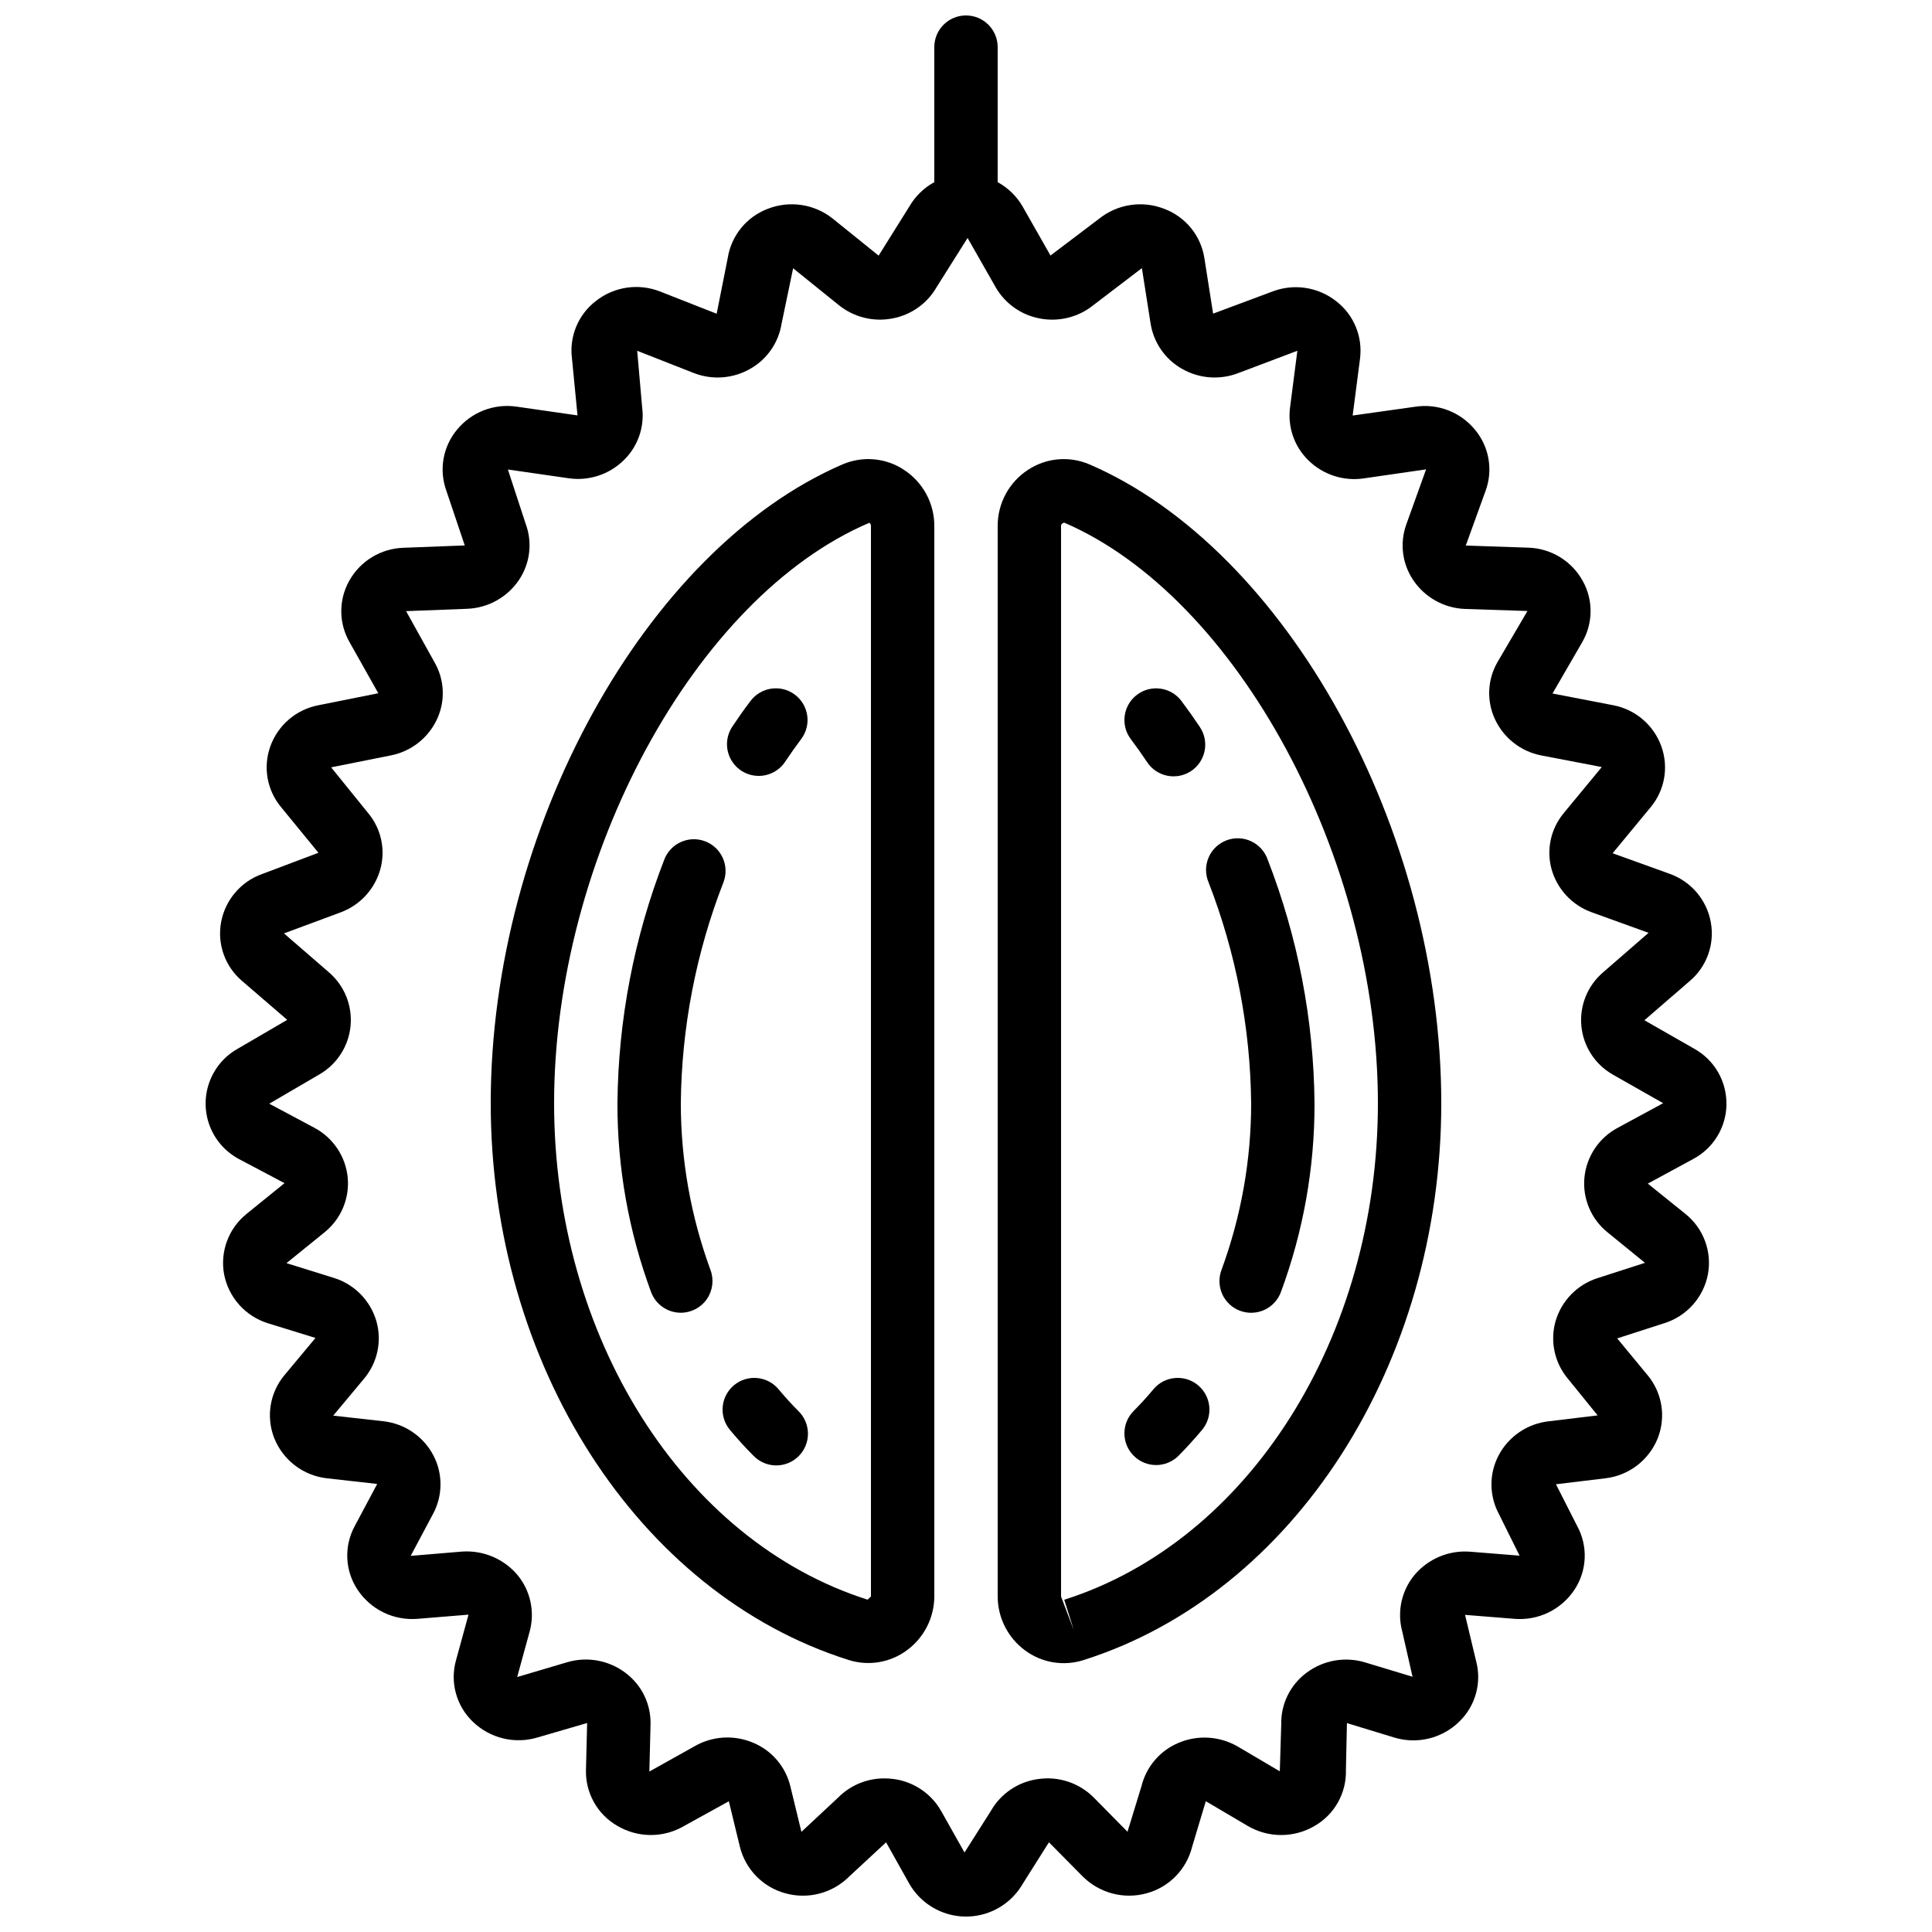
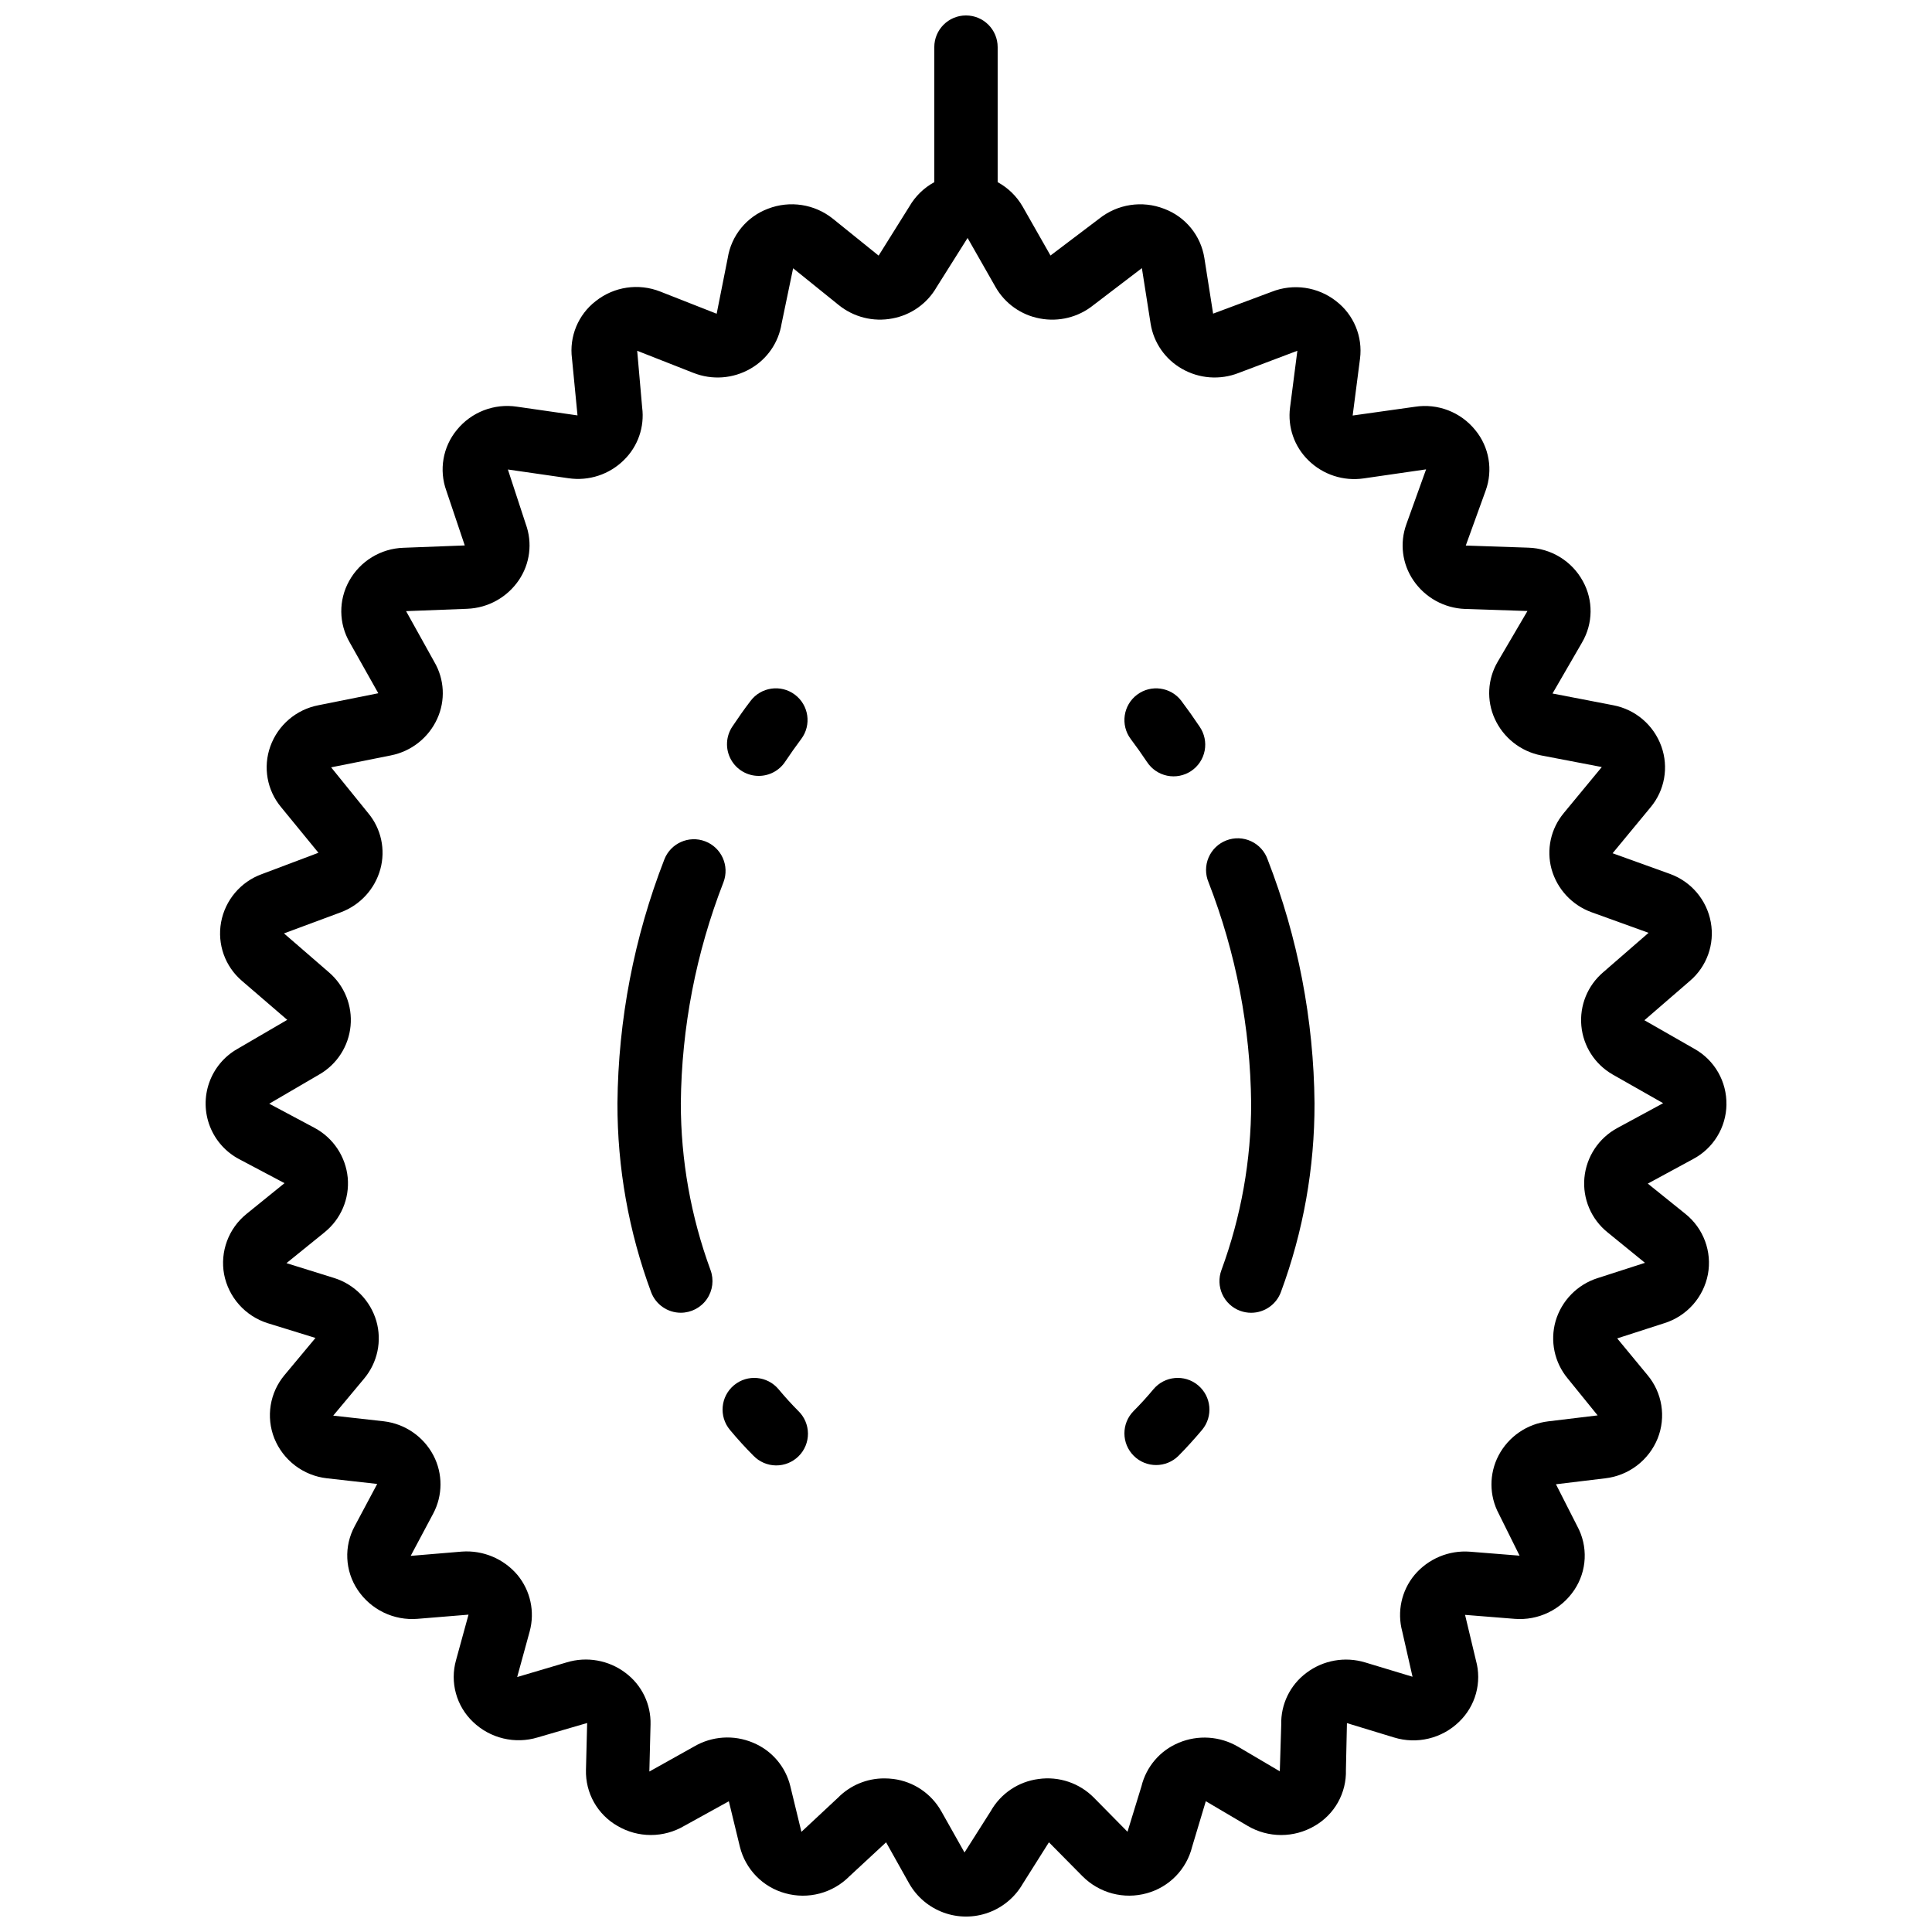
<svg xmlns="http://www.w3.org/2000/svg" width="800px" height="800px" version="1.1" viewBox="144 144 512 512">
  <defs>
    <clipPath id="a">
      <path d="m198 148.09h404v503.81h-404z" />
    </clipPath>
  </defs>
-   <path d="m383.6 268.53c-4.836-3.207-10.965-3.758-16.297-1.473-52.297 22.547-93.254 96.91-93.254 169.3 0 69.184 38.984 129.9 94.801 147.54 5.281 1.691 11.055 0.738 15.508-2.57 4.523-3.332 7.211-8.605 7.246-14.227v-283.75c0.004-5.969-3.008-11.539-8.004-14.809zm-8.789 298.56-0.891 0.84c-48.918-15.543-83.078-69.633-83.078-131.58 0-65.094 37.281-134.12 83.531-153.8 0.266 0.172 0.43 0.465 0.438 0.781z" />
-   <path d="m432.69 267.06c-5.332-2.289-11.457-1.734-16.289 1.473-4.996 3.269-8.008 8.84-8.004 14.809v283.75c0.02 5.637 2.707 10.934 7.246 14.277 4.457 3.305 10.234 4.262 15.52 2.566 55.805-17.684 94.789-78.398 94.789-147.58 0-72.387-40.965-146.75-93.262-169.3zm-6.66 300.88 2.519 8.004-3.359-8.844v-283.75c0-0.43 0.277-0.68 0.84-0.84 45.848 19.734 83.129 88.766 83.129 153.86 0 61.945-34.156 116.04-83.129 131.58z" />
  <g clip-path="url(#a)">
    <path d="m601.52 436.72c0.055-2.984-0.699-5.926-2.176-8.516-1.477-2.59-3.629-4.734-6.223-6.203l-13.336-7.625 12.059-10.43c4.492-3.824 6.602-9.75 5.535-15.551-1.066-5.887-5.188-10.762-10.816-12.797l-15.207-5.477 10.078-12.199c3.742-4.484 4.824-10.617 2.848-16.113-2.019-5.641-6.871-9.797-12.758-10.914l-16.094-3.109 7.836-13.535h-0.004c2.945-5.012 3.016-11.211 0.184-16.289-2.91-5.293-8.402-8.648-14.441-8.824l-16.559-0.562 5.258-14.527c2.004-5.477 0.953-11.605-2.762-16.098-3.844-4.746-9.922-7.094-15.957-6.156l-16.516 2.324 1.949-15.062c0.754-5.848-1.656-11.66-6.332-15.254-4.848-3.801-11.344-4.742-17.07-2.477l-15.527 5.793-2.316-14.719c-0.457-2.938-1.691-5.699-3.574-8-1.883-2.297-4.344-4.055-7.133-5.086-5.793-2.238-12.344-1.227-17.195 2.656l-12.879 9.746-7.398-13.008v0.004c-1.566-2.711-3.852-4.938-6.602-6.434v-35.785c0-4.641-3.758-8.398-8.395-8.398-4.641 0-8.398 3.758-8.398 8.398v35.785c-2.75 1.496-5.035 3.723-6.602 6.434l-8.152 13.031-12.117-9.773c-4.848-3.891-11.398-4.898-17.195-2.656-2.781 1.039-5.234 2.797-7.113 5.098-1.875 2.297-3.106 5.055-3.566 7.988l-2.93 14.746-14.953-5.879h-0.004c-5.731-2.269-12.238-1.309-17.07 2.516-4.676 3.598-7.082 9.41-6.312 15.258l1.461 15.047-16.055-2.309c-6.019-0.914-12.074 1.422-15.914 6.148-3.719 4.5-4.781 10.633-2.789 16.121l4.879 14.5-16.223 0.621c-6.027 0.184-11.508 3.531-14.426 8.809-2.828 5.086-2.762 11.285 0.176 16.309l7.559 13.434-15.863 3.176h0.004c-5.887 1.121-10.738 5.273-12.758 10.914-1.969 5.492-0.883 11.617 2.856 16.098l9.898 12.09-14.988 5.652c-5.613 2.027-9.73 6.883-10.812 12.754-1.062 5.801 1.051 11.73 5.543 15.551l11.988 10.32-13.25 7.727c-3.461 1.98-6.098 5.144-7.426 8.906-1.332 3.766-1.266 7.879 0.184 11.598 1.449 3.719 4.188 6.793 7.711 8.664l12.059 6.383-10.078 8.16h0.004c-2.34 1.887-4.125 4.367-5.168 7.184-1.047 2.816-1.312 5.859-0.77 8.812 0.578 2.996 1.953 5.777 3.981 8.055 2.027 2.277 4.633 3.965 7.539 4.887l12.695 3.922-8.203 9.84c-1.918 2.289-3.184 5.051-3.66 7.996-0.477 2.949-0.148 5.973 0.949 8.746 1.148 2.856 3.043 5.348 5.488 7.215 2.445 1.867 5.352 3.039 8.41 3.391l13.375 1.504-5.961 11.184c-1.422 2.621-2.102 5.578-1.961 8.551 0.137 2.977 1.086 5.859 2.742 8.336 1.715 2.574 4.09 4.641 6.871 5.992 2.785 1.348 5.879 1.93 8.965 1.684l13.543-1.109-3.316 12.09c-0.805 2.871-0.812 5.902-0.02 8.777 0.789 2.871 2.344 5.477 4.504 7.531 2.234 2.156 5.008 3.68 8.031 4.402 3.023 0.727 6.184 0.633 9.156-0.273l13.082-3.812-0.312 12.426v0.004c-0.082 3 0.648 5.965 2.121 8.578 1.469 2.613 3.621 4.781 6.227 6.266 2.68 1.578 5.734 2.41 8.844 2.41 3.109 0 6.16-0.832 8.84-2.41l11.832-6.531 2.93 12.074c0.73 2.934 2.227 5.617 4.336 7.781 2.109 2.16 4.758 3.723 7.672 4.519 2.977 0.836 6.125 0.863 9.117 0.074 2.992-0.789 5.715-2.363 7.894-4.559l9.723-9.012 6.137 10.957 0.004 0.004c2.035 3.547 5.258 6.262 9.098 7.664s8.055 1.402 11.895 0c3.844-1.402 7.066-4.117 9.102-7.664l6.918-10.965 8.918 9.02v-0.004c2.184 2.191 4.91 3.762 7.902 4.551 2.992 0.789 6.137 0.766 9.117-0.066 2.914-0.801 5.562-2.359 7.672-4.523 2.109-2.16 3.606-4.844 4.336-7.777l3.629-12.09 11.125 6.559c2.68 1.574 5.734 2.402 8.844 2.402 3.113 0 6.168-0.828 8.848-2.402 2.598-1.492 4.746-3.656 6.211-6.269 1.461-2.613 2.191-5.574 2.102-8.57l0.27-12.418 12.512 3.812c2.977 0.91 6.141 1.008 9.164 0.277 3.027-0.73 5.801-2.258 8.031-4.426 2.152-2.055 3.707-4.66 4.496-7.531 0.785-2.867 0.781-5.898-0.02-8.766l-2.879-12.051 13.125 1.051h-0.004c3.086 0.25 6.18-0.328 8.965-1.676 2.785-1.348 5.156-3.418 6.875-5.992 1.652-2.477 2.602-5.356 2.738-8.328 0.137-2.977-0.539-5.93-1.961-8.551l-5.652-11.117 13.066-1.578h0.004c3.055-0.352 5.961-1.523 8.41-3.391 2.445-1.867 4.344-4.359 5.492-7.215 1.098-2.773 1.426-5.797 0.953-8.742-0.477-2.945-1.738-5.711-3.656-8l-8.035-9.73 12.512-4.039c2.91-0.914 5.519-2.602 7.551-4.879 2.027-2.277 3.402-5.066 3.977-8.062 0.547-2.953 0.285-6-0.762-8.816s-2.832-5.297-5.176-7.18l-9.992-8.043 11.992-6.5c2.637-1.391 4.852-3.469 6.406-6.012 1.559-2.543 2.402-5.457 2.445-8.438zm-16.859-0.312-12 6.5c-4.953 2.656-8.246 7.613-8.777 13.207-0.508 5.551 1.797 10.988 6.141 14.477l9.91 8.07-12.52 4.039h-0.004c-5.383 1.703-9.566 5.969-11.16 11.387-1.52 5.301-0.309 11.012 3.227 15.246l7.91 9.758-13.074 1.578c-5.621 0.656-10.555 4.043-13.184 9.055-2.527 4.84-2.504 10.613 0.059 15.434l5.516 11.109-13.125-1.051c-5.613-0.438-11.098 1.863-14.727 6.172-3.445 4.156-4.656 9.73-3.25 14.945l2.731 12.023-12.539-3.793c-5.348-1.629-11.152-0.598-15.609 2.777-4.309 3.219-6.789 8.332-6.648 13.711l-0.379 12.367-11.125-6.559v0.004c-4.769-2.777-10.566-3.152-15.652-1.016-4.953 2.051-8.625 6.344-9.891 11.555l-3.695 12.031-8.891-9.02c-3.832-3.883-9.27-5.723-14.672-4.961-5.352 0.684-10.062 3.859-12.703 8.562l-6.926 10.914-6.144-10.914h-0.004c-2.641-4.703-7.352-7.883-12.703-8.57-0.801-0.102-1.605-0.152-2.41-0.152-4.609-0.012-9.027 1.832-12.262 5.113l-9.699 9.051-2.93-12.066c-1.254-5.215-4.938-9.516-9.898-11.562-5.082-2.152-10.887-1.77-15.645 1.035l-11.824 6.609 0.312-12.438c0.152-5.375-2.316-10.484-6.625-13.703-4.457-3.379-10.266-4.414-15.617-2.781l-13.098 3.879 3.316-12.098c1.414-5.215 0.203-10.793-3.242-14.953-3.644-4.301-9.121-6.602-14.746-6.191l-13.551 1.133 5.953-11.176c2.57-4.816 2.602-10.598 0.074-15.441-2.629-5.008-7.562-8.395-13.18-9.051l-13.375-1.496 8.203-9.832h-0.004c3.547-4.231 4.754-9.945 3.227-15.246-1.59-5.418-5.769-9.688-11.152-11.387l-12.664-3.945 10.078-8.16v-0.004c4.348-3.488 6.66-8.926 6.156-14.477-0.535-5.59-3.828-10.543-8.777-13.199l-12.023-6.414 13.266-7.75h0.004c4.684-2.691 7.773-7.492 8.281-12.871 0.508-5.383-1.629-10.672-5.731-14.191l-11.914-10.32 15.039-5.582v-0.004c5.141-1.902 9.051-6.168 10.504-11.453 1.418-5.184 0.207-10.734-3.242-14.852l-9.809-12.117 15.852-3.164 0.004-0.004c5.402-1.07 9.961-4.672 12.25-9.68 2.231-4.863 1.941-10.508-0.773-15.113l-7.465-13.434 16.215-0.621v-0.004c5.488-0.211 10.551-3.016 13.645-7.555 2.981-4.367 3.676-9.906 1.863-14.871l-4.746-14.484 16.062 2.316h0.004c5.371 0.793 10.805-0.984 14.668-4.805 3.727-3.629 5.523-8.805 4.848-13.961l-1.316-15.012 14.953 5.879v-0.004c4.918 1.934 10.449 1.527 15.027-1.109 4.438-2.519 7.484-6.918 8.289-11.957l3.055-14.676 12.117 9.773c3.977 3.199 9.16 4.492 14.176 3.527 4.953-0.91 9.254-3.957 11.754-8.332l8.188-13 7.406 13c2.496 4.379 6.801 7.43 11.754 8.34 5.016 0.961 10.199-0.332 14.176-3.535l12.855-9.809 2.316 14.727c0.809 5.031 3.859 9.426 8.289 11.941 4.582 2.637 10.117 3.043 15.039 1.109l15.559-5.879-1.941 15.055c-0.668 5.168 1.133 10.344 4.863 13.98 3.871 3.809 9.301 5.578 14.668 4.789l16.523-2.394-5.231 14.551h0.004c-1.809 4.973-1.113 10.512 1.871 14.879 3.09 4.543 8.156 7.348 13.645 7.559l16.574 0.547-7.898 13.469c-2.699 4.613-2.981 10.25-0.758 15.113 2.289 5.008 6.844 8.609 12.242 9.68l16.113 3.09-10.078 12.199 0.004 0.004c-3.445 4.125-4.652 9.668-3.242 14.852 1.477 5.269 5.394 9.508 10.531 11.395l15.18 5.484-12.051 10.473c-4.109 3.508-6.258 8.801-5.758 14.184 0.5 5.383 3.59 10.188 8.277 12.879l13.375 7.598z" />
  </g>
  <path d="m345.07 349.62c2.805 0.004 5.426-1.395 6.984-3.727 1.387-2.074 2.812-4.098 4.273-6.047h0.004c2.781-3.711 2.027-8.973-1.68-11.754-3.711-2.785-8.973-2.031-11.758 1.676-1.68 2.184-3.258 4.457-4.82 6.793-1.719 2.578-1.879 5.894-0.414 8.629 1.461 2.731 4.312 4.434 7.41 4.43z" />
  <path d="m330.88 366.96c-4.328-1.656-9.184 0.516-10.84 4.844-8 20.59-12.207 42.461-12.41 64.547-0.039 17.09 2.981 34.047 8.918 50.07 1.227 3.289 4.367 5.469 7.875 5.469 2.75-0.004 5.324-1.348 6.891-3.606 1.57-2.258 1.934-5.137 0.977-7.715-5.203-14.16-7.867-29.129-7.867-44.219 0.199-20.039 4.027-39.875 11.305-58.551 1.652-4.332-0.516-9.184-4.848-10.84z" />
  <path d="m350.34 512.18c-2.969-3.562-8.262-4.047-11.828-1.078-3.562 2.969-4.047 8.262-1.078 11.828 2 2.402 4.074 4.684 6.231 6.844v-0.004c1.559 1.625 3.707 2.555 5.961 2.582 2.25 0.023 4.418-0.855 6.016-2.445 1.598-1.586 2.488-3.75 2.477-6-0.016-2.254-0.93-4.406-2.547-5.973-1.809-1.82-3.551-3.738-5.231-5.754z" />
  <path d="m445.34 328.1c-3.707 2.781-4.461 8.043-1.68 11.754 1.469 1.941 2.898 3.973 4.281 6.039h0.004c1.219 1.891 3.148 3.215 5.352 3.672 2.207 0.457 4.504 0.012 6.375-1.242 1.871-1.25 3.164-3.203 3.582-5.418 0.418-2.211-0.07-4.5-1.355-6.352-1.562-2.34-3.168-4.606-4.82-6.801h0.004c-2.789-3.691-8.039-4.43-11.742-1.652z" />
  <path d="m475.57 436.36c0.004 15.09-2.664 30.059-7.875 44.219-0.777 2.09-0.691 4.398 0.234 6.426 0.926 2.023 2.621 3.598 4.711 4.371 0.938 0.344 1.93 0.523 2.93 0.523 3.508 0 6.652-2.18 7.875-5.469 5.941-16.023 8.961-32.98 8.918-50.07-0.203-22.086-4.41-43.957-12.41-64.547-0.742-2.148-2.324-3.91-4.387-4.871-2.062-0.965-4.426-1.047-6.551-0.234s-3.832 2.453-4.727 4.547c-0.891 2.094-0.898 4.457-0.012 6.555 7.266 18.676 11.09 38.512 11.293 58.551z" />
  <path d="m449.66 512.18c-1.68 2.016-3.422 3.93-5.231 5.742-3.273 3.289-3.262 8.609 0.027 11.883 3.285 3.273 8.605 3.262 11.879-0.023 2.156-2.176 4.199-4.449 6.231-6.852 2.969-3.566 2.484-8.859-1.078-11.828s-8.859-2.484-11.828 1.078z" />
</svg>